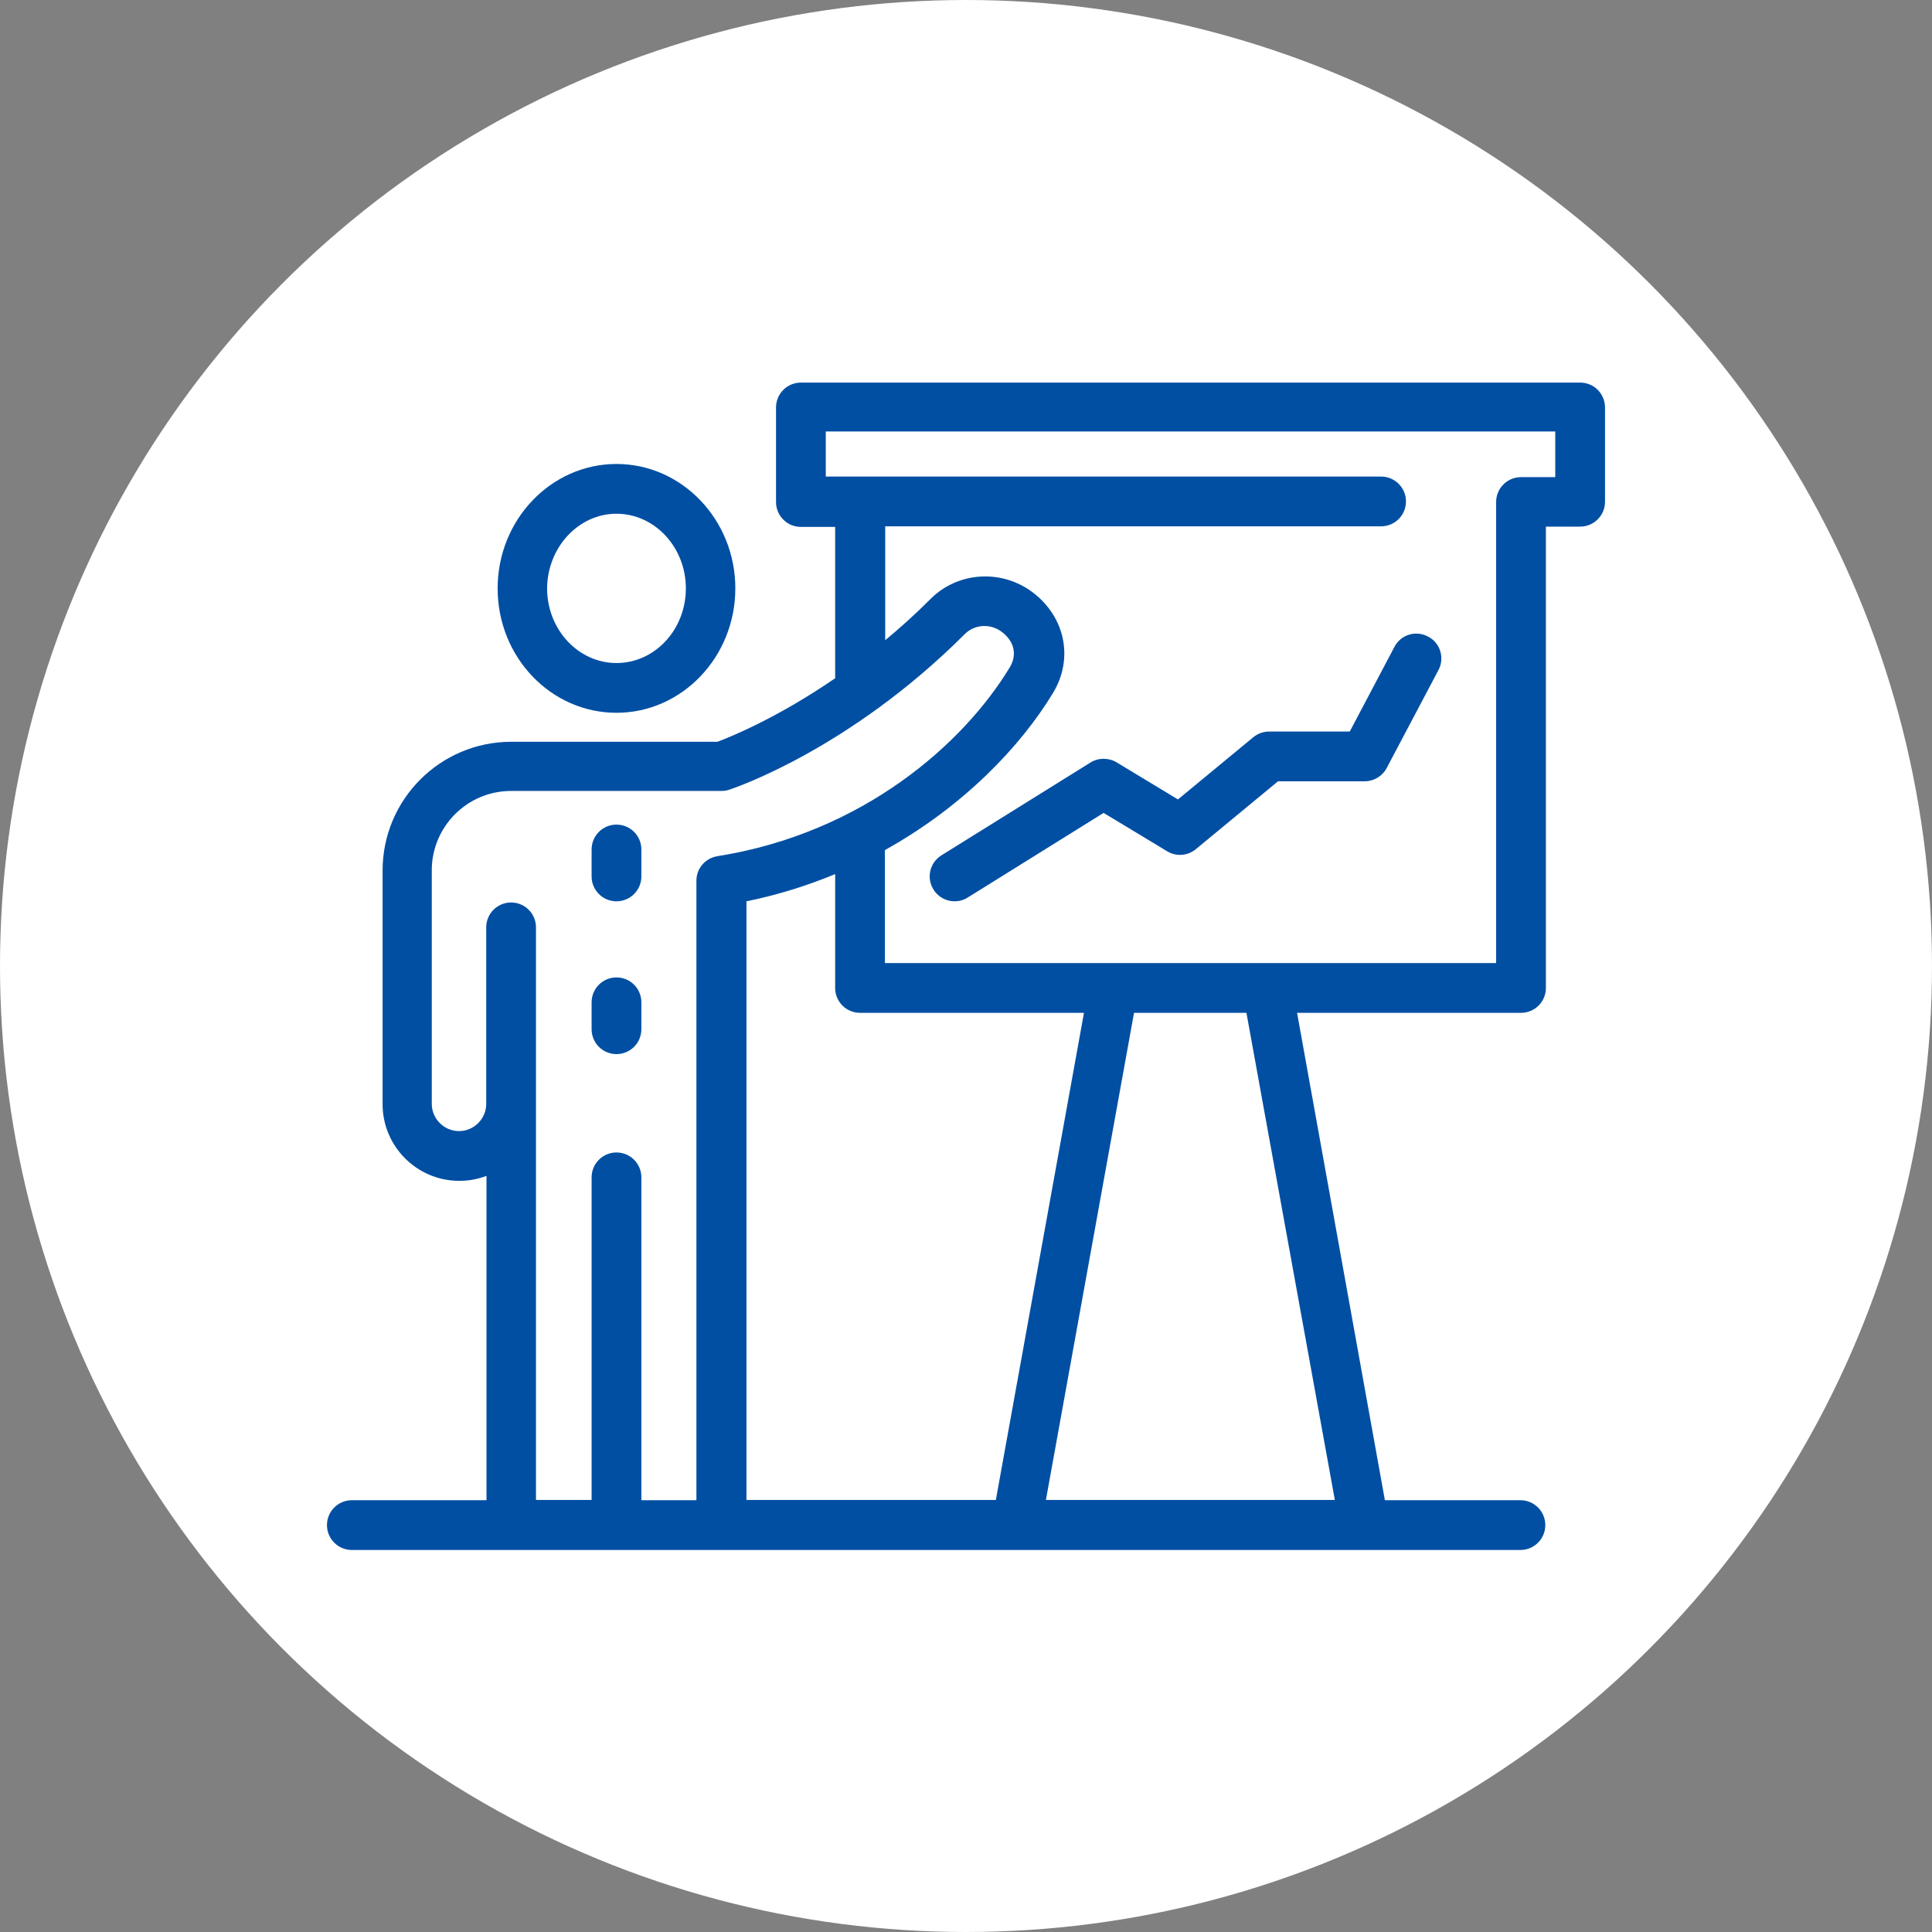
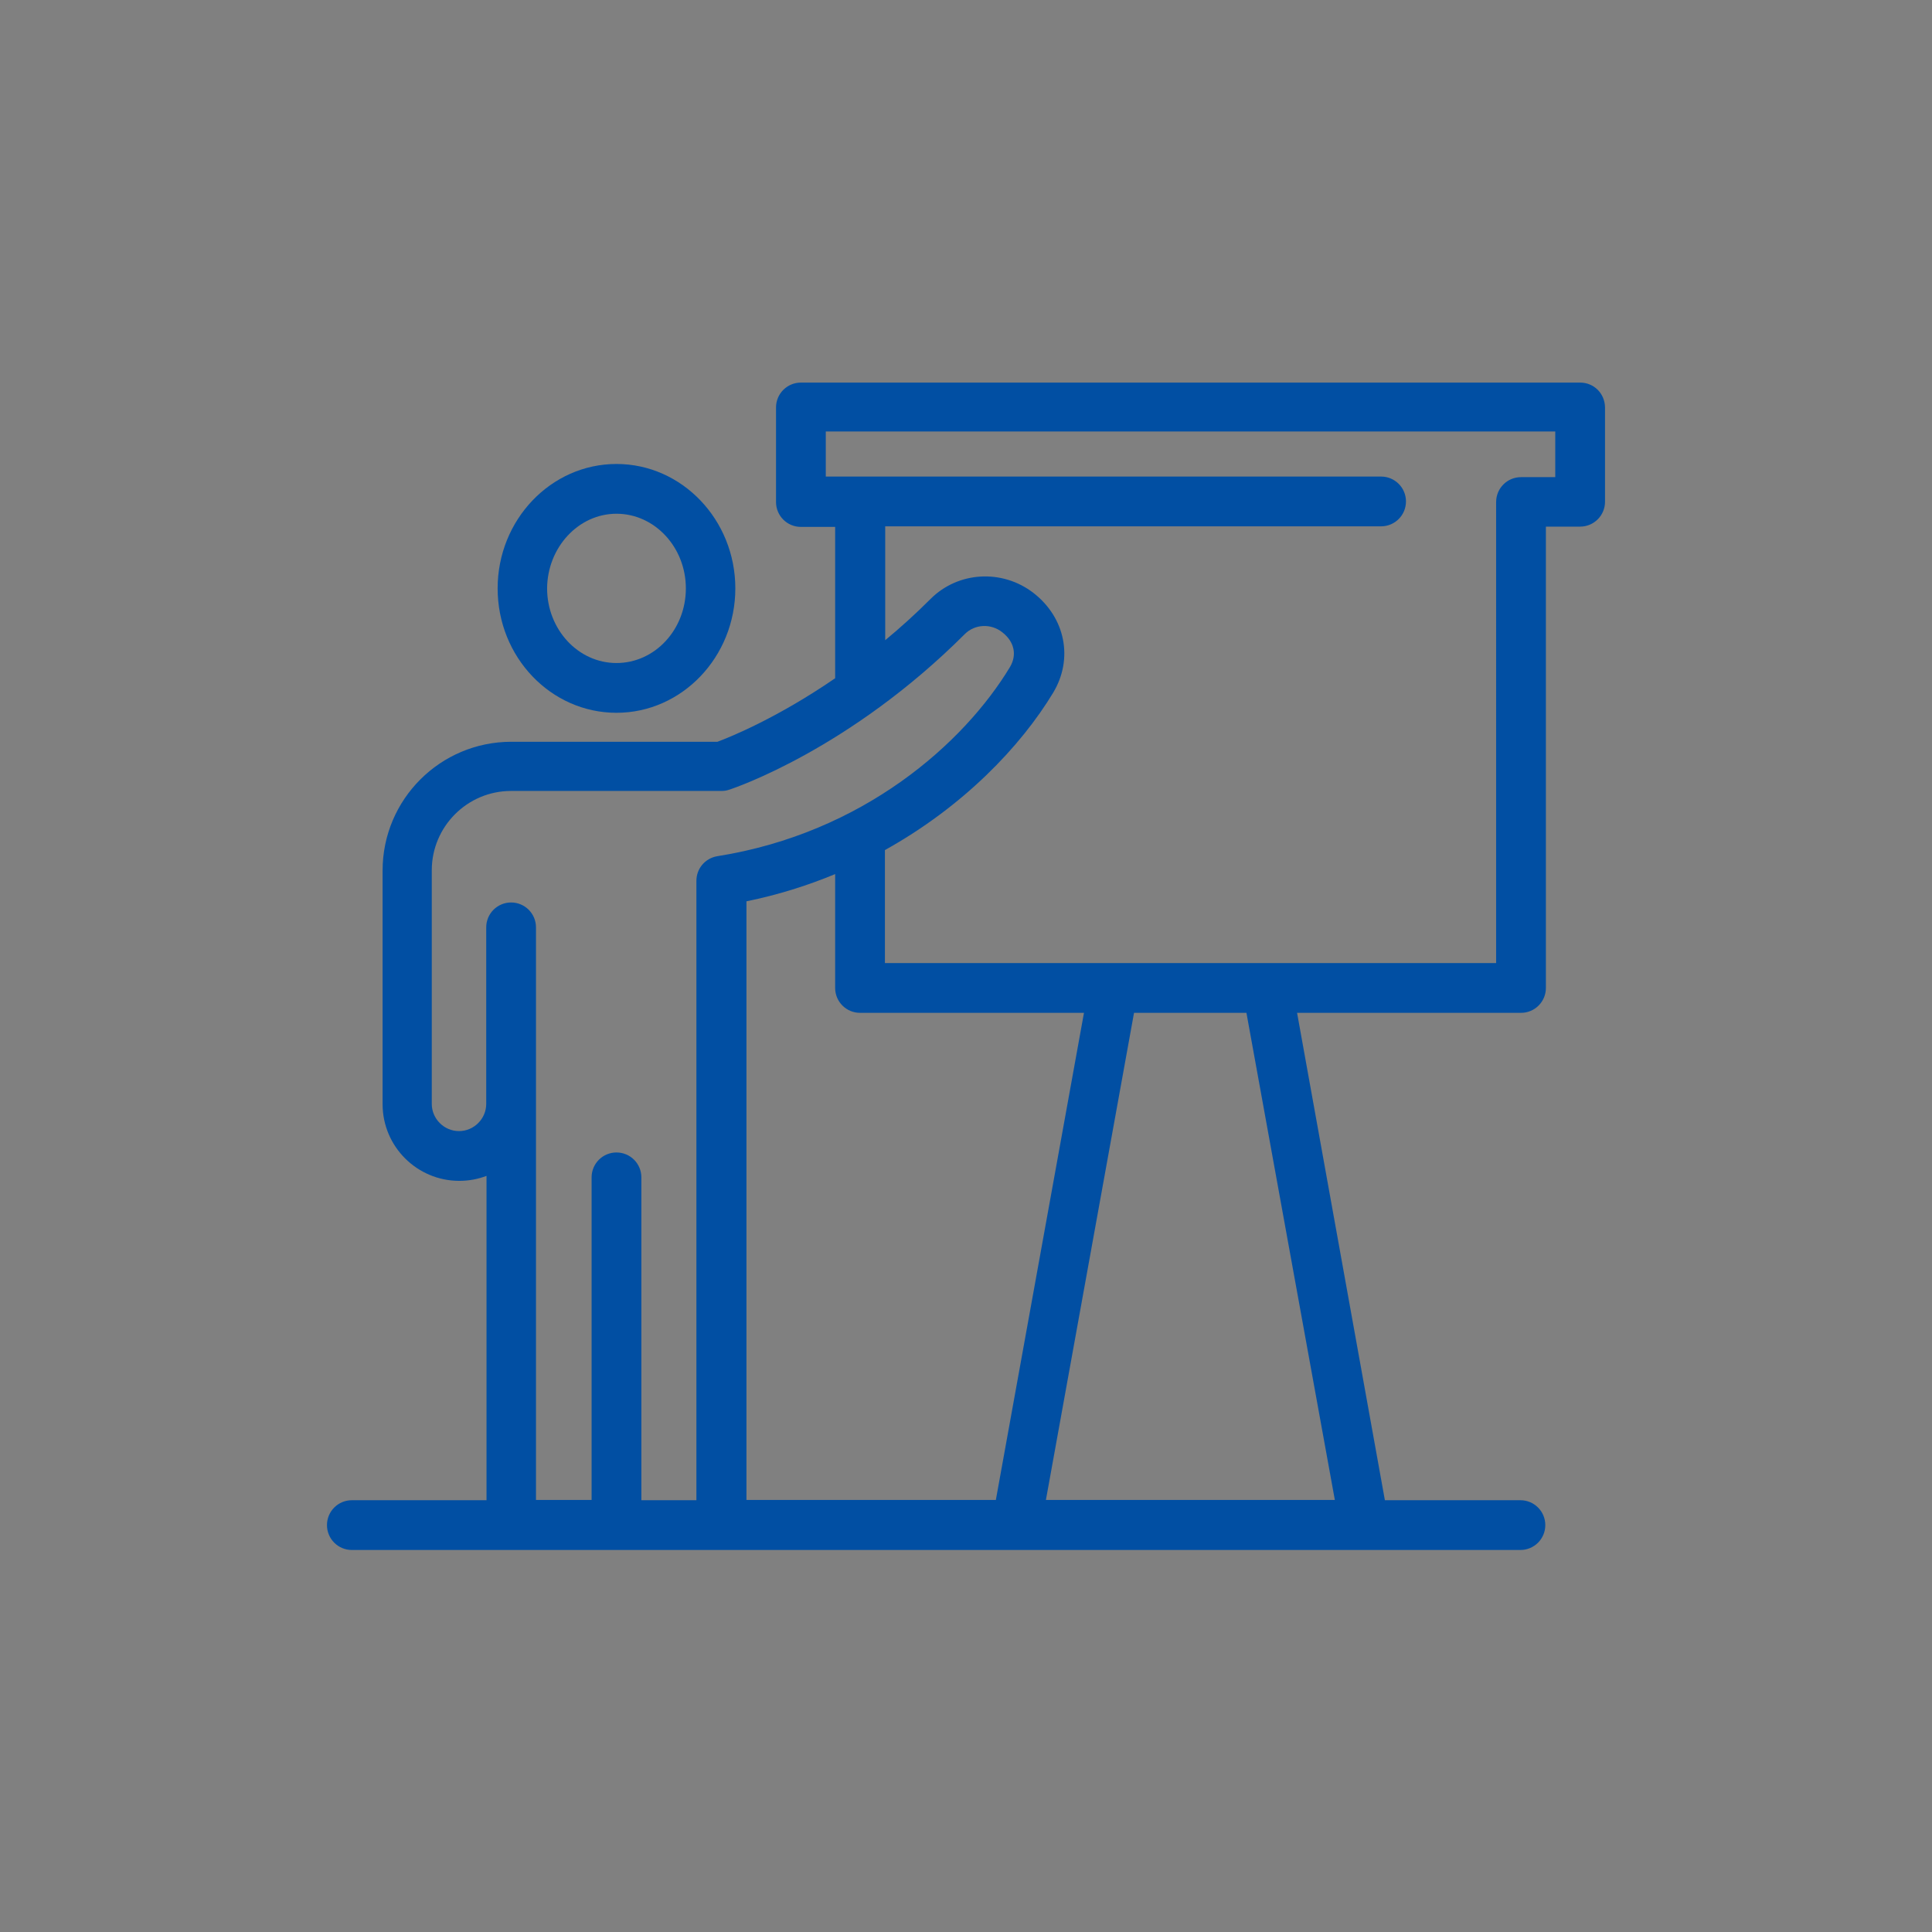
<svg xmlns="http://www.w3.org/2000/svg" version="1.1" id="圖層_1" x="0px" y="0px" viewBox="0 0 66 66" style="enable-background:new 0 0 66 66;" xml:space="preserve">
  <rect x="0" y="0" width="66" height="66" fill="#808080" stroke="none" />
  <style type="text/css">
	.st0{fill:#FFFFFF;}
	.st1{fill:#014FA3;}
</style>
-   <circle class="st0" cx="33" cy="33" r="33" />
  <g>
    <path class="st1" d="M21.06,24.35c2.24,0,4.06-1.91,4.06-4.25c0-2.34-1.82-4.25-4.06-4.25c-2.24,0-4.06,1.91-4.06,4.25   C17,22.45,18.82,24.35,21.06,24.35z M21.06,17.55c1.31,0,2.37,1.15,2.37,2.55c0,1.41-1.06,2.55-2.37,2.55   c-1.31,0-2.37-1.15-2.37-2.55C18.7,18.7,19.76,17.55,21.06,17.55z" />
-     <path class="st1" d="M47.64,22.09l-1.53,2.9h-2.75c-0.2,0-0.39,0.07-0.54,0.19l-2.58,2.13l-2.1-1.27   c-0.27-0.16-0.62-0.16-0.89,0.01l-5.09,3.17c-0.4,0.25-0.52,0.77-0.27,1.17c0.16,0.26,0.44,0.4,0.72,0.4   c0.15,0,0.31-0.04,0.45-0.13l4.64-2.89l2.17,1.31c0.31,0.19,0.7,0.16,0.98-0.07l2.81-2.32h2.96c0.31,0,0.6-0.17,0.75-0.45   l1.77-3.35c0.22-0.41,0.06-0.93-0.35-1.14C48.37,21.52,47.86,21.68,47.64,22.09z" />
    <path class="st1" d="M53.98,13.07H27.36c-0.47,0-0.85,0.38-0.85,0.85v3.23c0,0.47,0.38,0.85,0.85,0.85h1.17v5.17   c-1.98,1.36-3.59,2.01-4.02,2.17h-7.04c-2.43,0-4.4,1.97-4.4,4.4v7.98c0,1.45,1.18,2.62,2.62,2.62c0.33,0,0.64-0.06,0.93-0.17   v11.08h-4.6c-0.47,0-0.85,0.38-0.85,0.85c0,0.47,0.38,0.85,0.85,0.85h5.45h7.18h10.06c0,0,0,0,0,0c0,0,0,0,0,0h11.89c0,0,0,0,0,0   c0,0,0,0,0,0h5.34c0.47,0,0.85-0.38,0.85-0.85c0-0.47-0.38-0.85-0.85-0.85h-4.63L44.31,34.6h7.65c0.47,0,0.85-0.38,0.85-0.85V17.99   h1.17c0.47,0,0.85-0.38,0.85-0.85v-3.23C54.82,13.44,54.45,13.07,53.98,13.07z M21.91,51.24V40.22c0-0.47-0.38-0.85-0.85-0.85   c-0.47,0-0.85,0.38-0.85,0.85v11.02h-1.9V37.71v-6.03c0-0.47-0.38-0.85-0.85-0.85c-0.47,0-0.85,0.38-0.85,0.85v6.03   c0,0.51-0.42,0.93-0.93,0.93c-0.51,0-0.93-0.42-0.93-0.93v-7.98c0-1.49,1.21-2.71,2.71-2.71h7.18c0.09,0,0.18-0.01,0.26-0.04   c0.17-0.05,4.12-1.38,8.06-5.32c0.34-0.34,0.89-0.37,1.28-0.06c0.41,0.32,0.51,0.77,0.26,1.19c-1.57,2.6-5.01,5.67-10,6.46   c-0.41,0.07-0.71,0.42-0.71,0.84v21.16H21.91z M29.38,34.6h7.65l-3.01,16.64H25.5V30.79c1.08-0.22,2.09-0.54,3.03-0.93v3.89   C28.53,34.22,28.91,34.6,29.38,34.6z M45.6,51.24h-9.87l3.01-16.64h3.84L45.6,51.24z M53.13,16.3h-1.17   c-0.47,0-0.85,0.38-0.85,0.85V32.9H30.23v-3.86c2.68-1.49,4.64-3.54,5.75-5.38c0.69-1.15,0.42-2.55-0.67-3.4   c-1.07-0.83-2.58-0.74-3.52,0.2c-0.52,0.52-1.04,0.99-1.55,1.41v-3.89h16.94c0.47,0,0.85-0.38,0.85-0.85   c0-0.47-0.38-0.85-0.85-0.85H29.38h-1.17v-1.54h24.92V16.3z" />
-     <path class="st1" d="M21.06,28.17c-0.47,0-0.85,0.38-0.85,0.85v0.92c0,0.47,0.38,0.85,0.85,0.85c0.47,0,0.85-0.38,0.85-0.85v-0.92   C21.91,28.55,21.53,28.17,21.06,28.17z" />
-     <path class="st1" d="M21.06,33.39c-0.47,0-0.85,0.38-0.85,0.85v0.92c0,0.47,0.38,0.85,0.85,0.85c0.47,0,0.85-0.38,0.85-0.85v-0.92   C21.91,33.77,21.53,33.39,21.06,33.39z" />
  </g>
</svg>